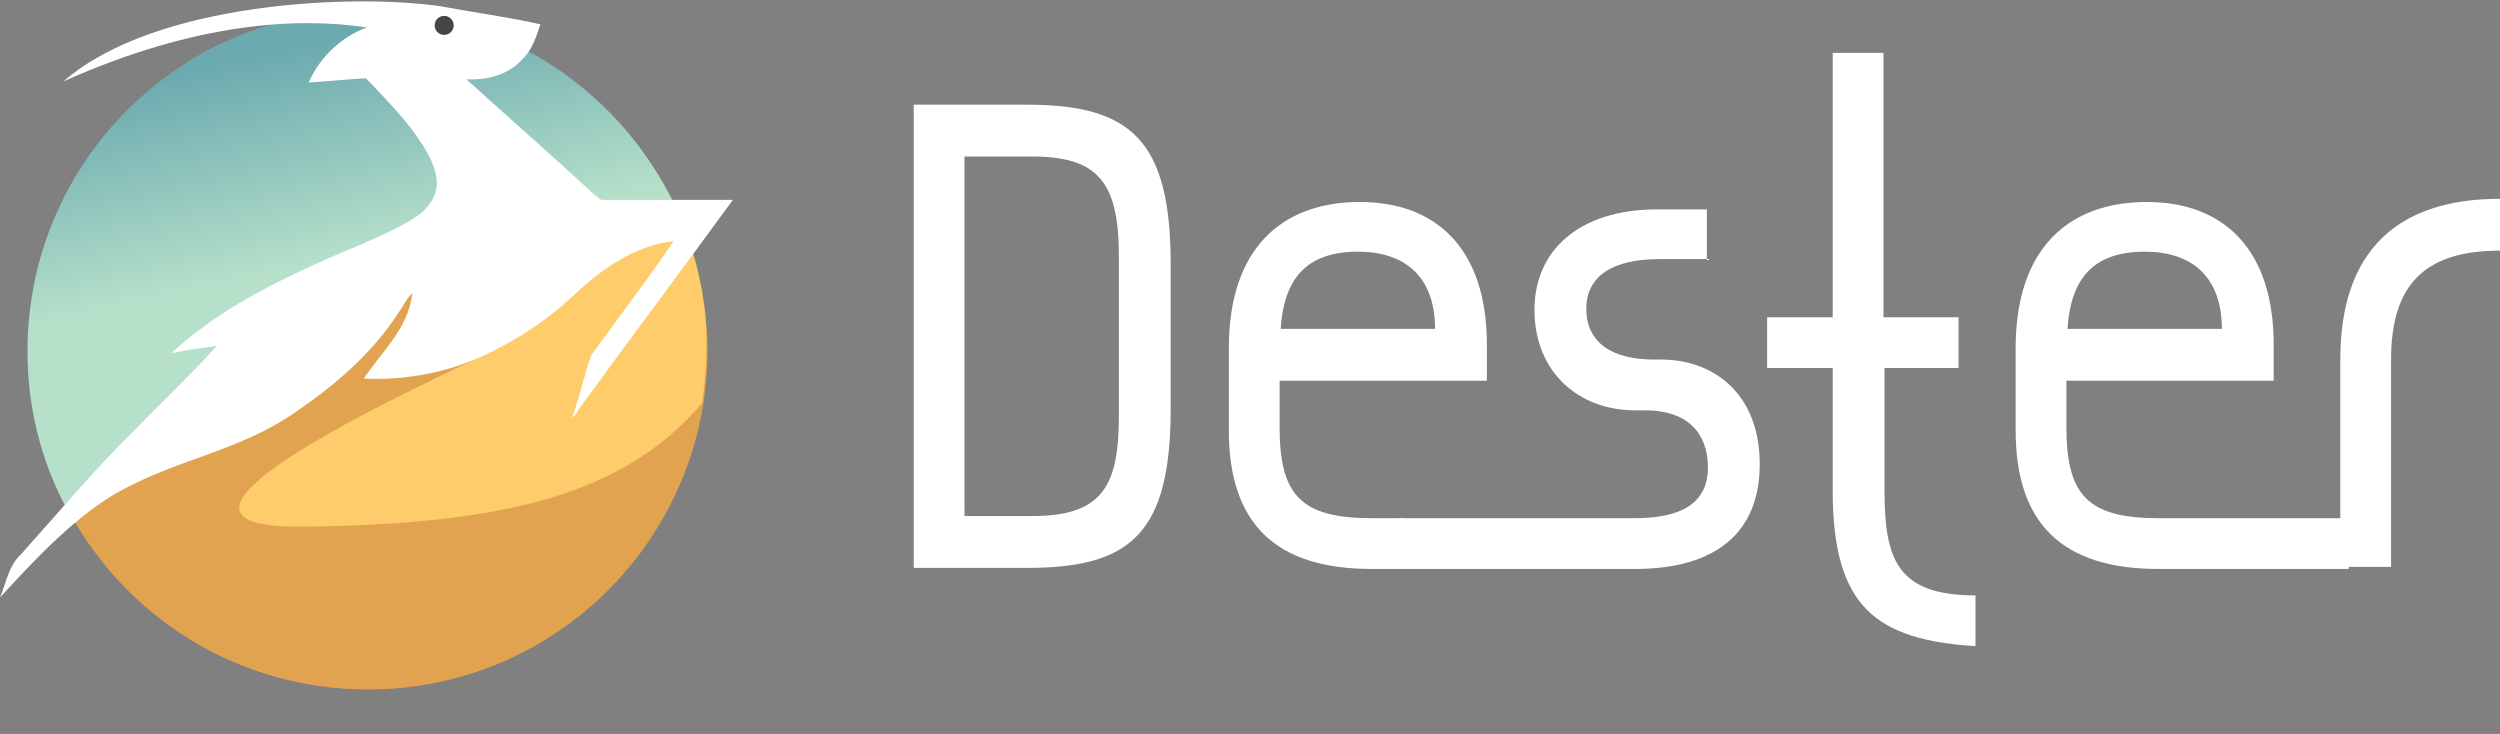
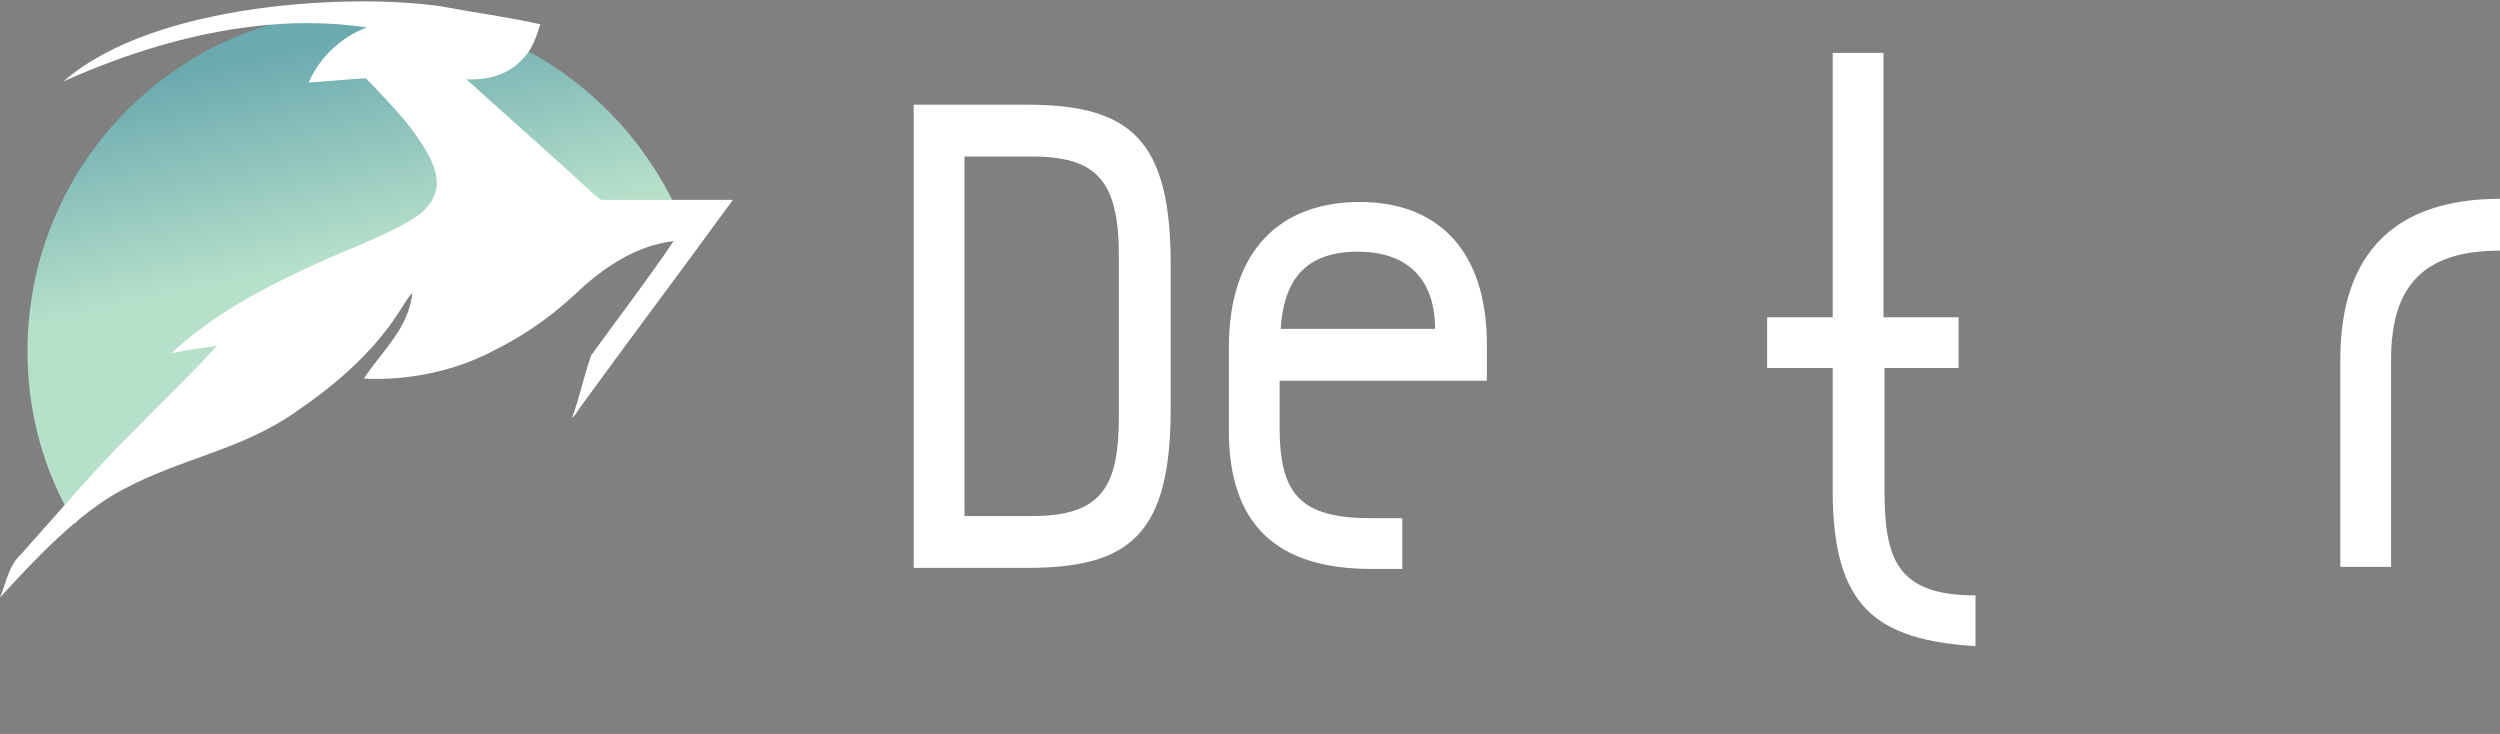
<svg xmlns="http://www.w3.org/2000/svg" id="Layer_1" x="0px" y="0px" viewBox="0 0 236.4 69.4" style="enable-background:new 0 0 236.4 69.4;" xml:space="preserve">
  <rect x="0" y="0" width="236.4" height="69.4" fill="#808080" stroke="none" />
  <style type="text/css"> .st0{fill:#E2A350;} .st1{fill:#FECC6B;} .st2{fill:url(#SVGID_1_);} .st3{fill:#FFFFFF;} .st4{fill:#454545;} </style>
  <g>
-     <path class="st0" d="M63.8,22.7c-24.2-3.1-46,13.9-56.7,26.7c5.6,9.5,15.9,15.8,27.7,15.8c17.8,0,32.1-14.4,32.1-32.1 c0-3.1-0.5-6.1-1.3-9C65.3,23.4,64.6,22.6,63.8,22.7z" />
-     <path class="st1" d="M65.6,24.2c-0.5-1-1-1.5-1.8-1.5c-3.7,0.4-6.8,2.6-9.4,5.1c-2.5,2.3-5.1,4-8.3,5.6C42.6,35.2,9.3,50,28.6,49.8 s30.5-3.1,37.8-11.7c0.2-1.6,0.4-3.3,0.4-4.9C66.9,30,66.4,27,65.6,24.2z" />
    <g>
      <linearGradient id="SVGID_1_" gradientUnits="userSpaceOnUse" x1="28.334" y1="67.613" x2="32.739" y2="47.698" gradientTransform="matrix(1 0 0 -1 0 72)">
        <stop offset="0" style="stop-color:#6BAAAF" />
        <stop offset="1" style="stop-color:#B6E0CA" />
      </linearGradient>
      <path class="st2" d="M63.8,22.7c0.6-0.1,1.3,0.4,1.7,1C61.4,10.6,49.2,1,34.7,1C17,1,2.6,15.4,2.6,33.2c0,6,1.6,11.5,4.5,16.3 C17.8,36.7,39.7,19.6,63.8,22.7z" />
    </g>
    <g>
      <path class="st3" d="M12.9,40.5C9,44.3,5.6,48.4,2,52.4c-1.2,1.1-1.4,2.7-2,4.1c3.2-3.5,7.4-8,11.6-10.2c5.6-3,11.1-3.7,16.3-7.3 c3.8-2.6,7.2-5.5,9.7-9.3c0.5-0.7,0.8-1.4,1.4-2c-0.4,3.4-2.8,5.4-4.6,8.1c3.9,0.2,8.1-0.6,11.6-2.3c3.1-1.5,5.7-3.2,8.3-5.6 c2.6-2.5,5.8-4.7,9.4-5.1c-2.5,3.7-5.2,7.2-7.8,10.8c-0.7,2-1.1,4-1.8,5.9c0.3-0.2,0.5-0.6,0.7-0.9c4.8-6.6,9.7-13.1,14.5-19.7 c-4.1,0-8.2,0-12.3,0c-0.3,0-0.5-0.3-0.7-0.4c-4-3.7-8.1-7.3-12.2-11C46,7.6,48,7.1,49.3,5.7c1-0.9,1.4-2.2,1.8-3.4 c-3.1-0.7-6.2-1.1-9.4-1.7c-8-1.2-27-0.5-35.7,7.1c12.5-5.6,22.2-6.1,28.7-5.1c-2.3,0.8-4.5,2.8-5.5,5.2c1.8-0.1,3.6-0.3,5.4-0.4 c2.2,2.3,4.5,4.6,6,7.4c0.5,1.1,1,2.4,0.5,3.6c-0.5,1.4-1.8,2.2-3.1,2.9c-2.6,1.4-5.4,2.4-8,3.6c-4.9,2.2-9.8,4.8-13.8,8.5 c1.4-0.3,2.9-0.5,4.3-0.7C18.1,35.4,15.4,37.9,12.9,40.5z" />
    </g>
-     <circle class="st4" cx="42" cy="2.4" r="0.9" />
  </g>
  <g>
    <path class="st3" d="M86.4,9.9h10.7c9.8,0,13.6,3.3,13.6,15.1v13.6c0,11.9-3.8,15.1-13.6,15.1H86.4V9.9z M91.2,48.8h6.4 c6.7,0,8.2-2.9,8.2-9.5V24.2c0-7-2-9.4-8.2-9.4h-6.4V48.8z" />
    <path class="st3" d="M121,36v4.4c0,6.4,2,8.6,8.7,8.6h2.9v4.8h-2.9c-9.1,0-13.5-4.3-13.5-13.1v-7.8c0-9.3,4.9-13.8,12.4-13.8 c7.2,0,12,4.4,12,13.5V36C140.6,36,121,36,121,36z M135.7,31.1c0-4.7-2.6-7.3-7.3-7.3c-5,0-7,2.7-7.3,7.3H135.7z" />
-     <path class="st3" d="M161.6,24.5h-4.7c-4.4,0-6.9,1.6-6.9,4.7s2.3,4.8,6.4,4.8h0.7c4.8,0,9.3,3.1,9.3,9.9c0,6.5-4.2,9.9-11.8,9.9 h-22.3V49h22.3c4.5,0,6.9-1.5,6.9-4.8c0-3.3-2-5.4-5.9-5.4h-1c-5.3,0-9.5-3.6-9.5-9.5c0-5.6,4.2-9.5,11.6-9.5h4.7v4.8H161.6z" />
    <path class="st3" d="M178.2,30h7v4.8h-7v11.6c0,6.5,1.2,9.9,8.6,9.9v4.8c-9.4-0.6-13.5-3.7-13.5-14.7V34.8h-6.2V30h6.2V5h4.8v25 H178.2z" />
-     <path class="st3" d="M195.4,36v4.4c0,6.4,2,8.6,8.7,8.6h18v4.8h-18c-9.1,0-13.5-4.3-13.5-13.1v-7.8c0-9.3,4.9-13.8,12.4-13.8 c7.2,0,12,4.4,12,13.5V36C215,36,195.4,36,195.4,36z M210.1,31.1c0-4.7-2.6-7.3-7.3-7.3c-5,0-7,2.7-7.3,7.3H210.1z" />
    <path class="st3" d="M236.4,23.7c-7,0-10.3,3.1-10.3,10.3v19.6h-4.8V34c0-10.2,5.3-15.2,15.1-15.2L236.4,23.7L236.4,23.7z" />
  </g>
</svg>